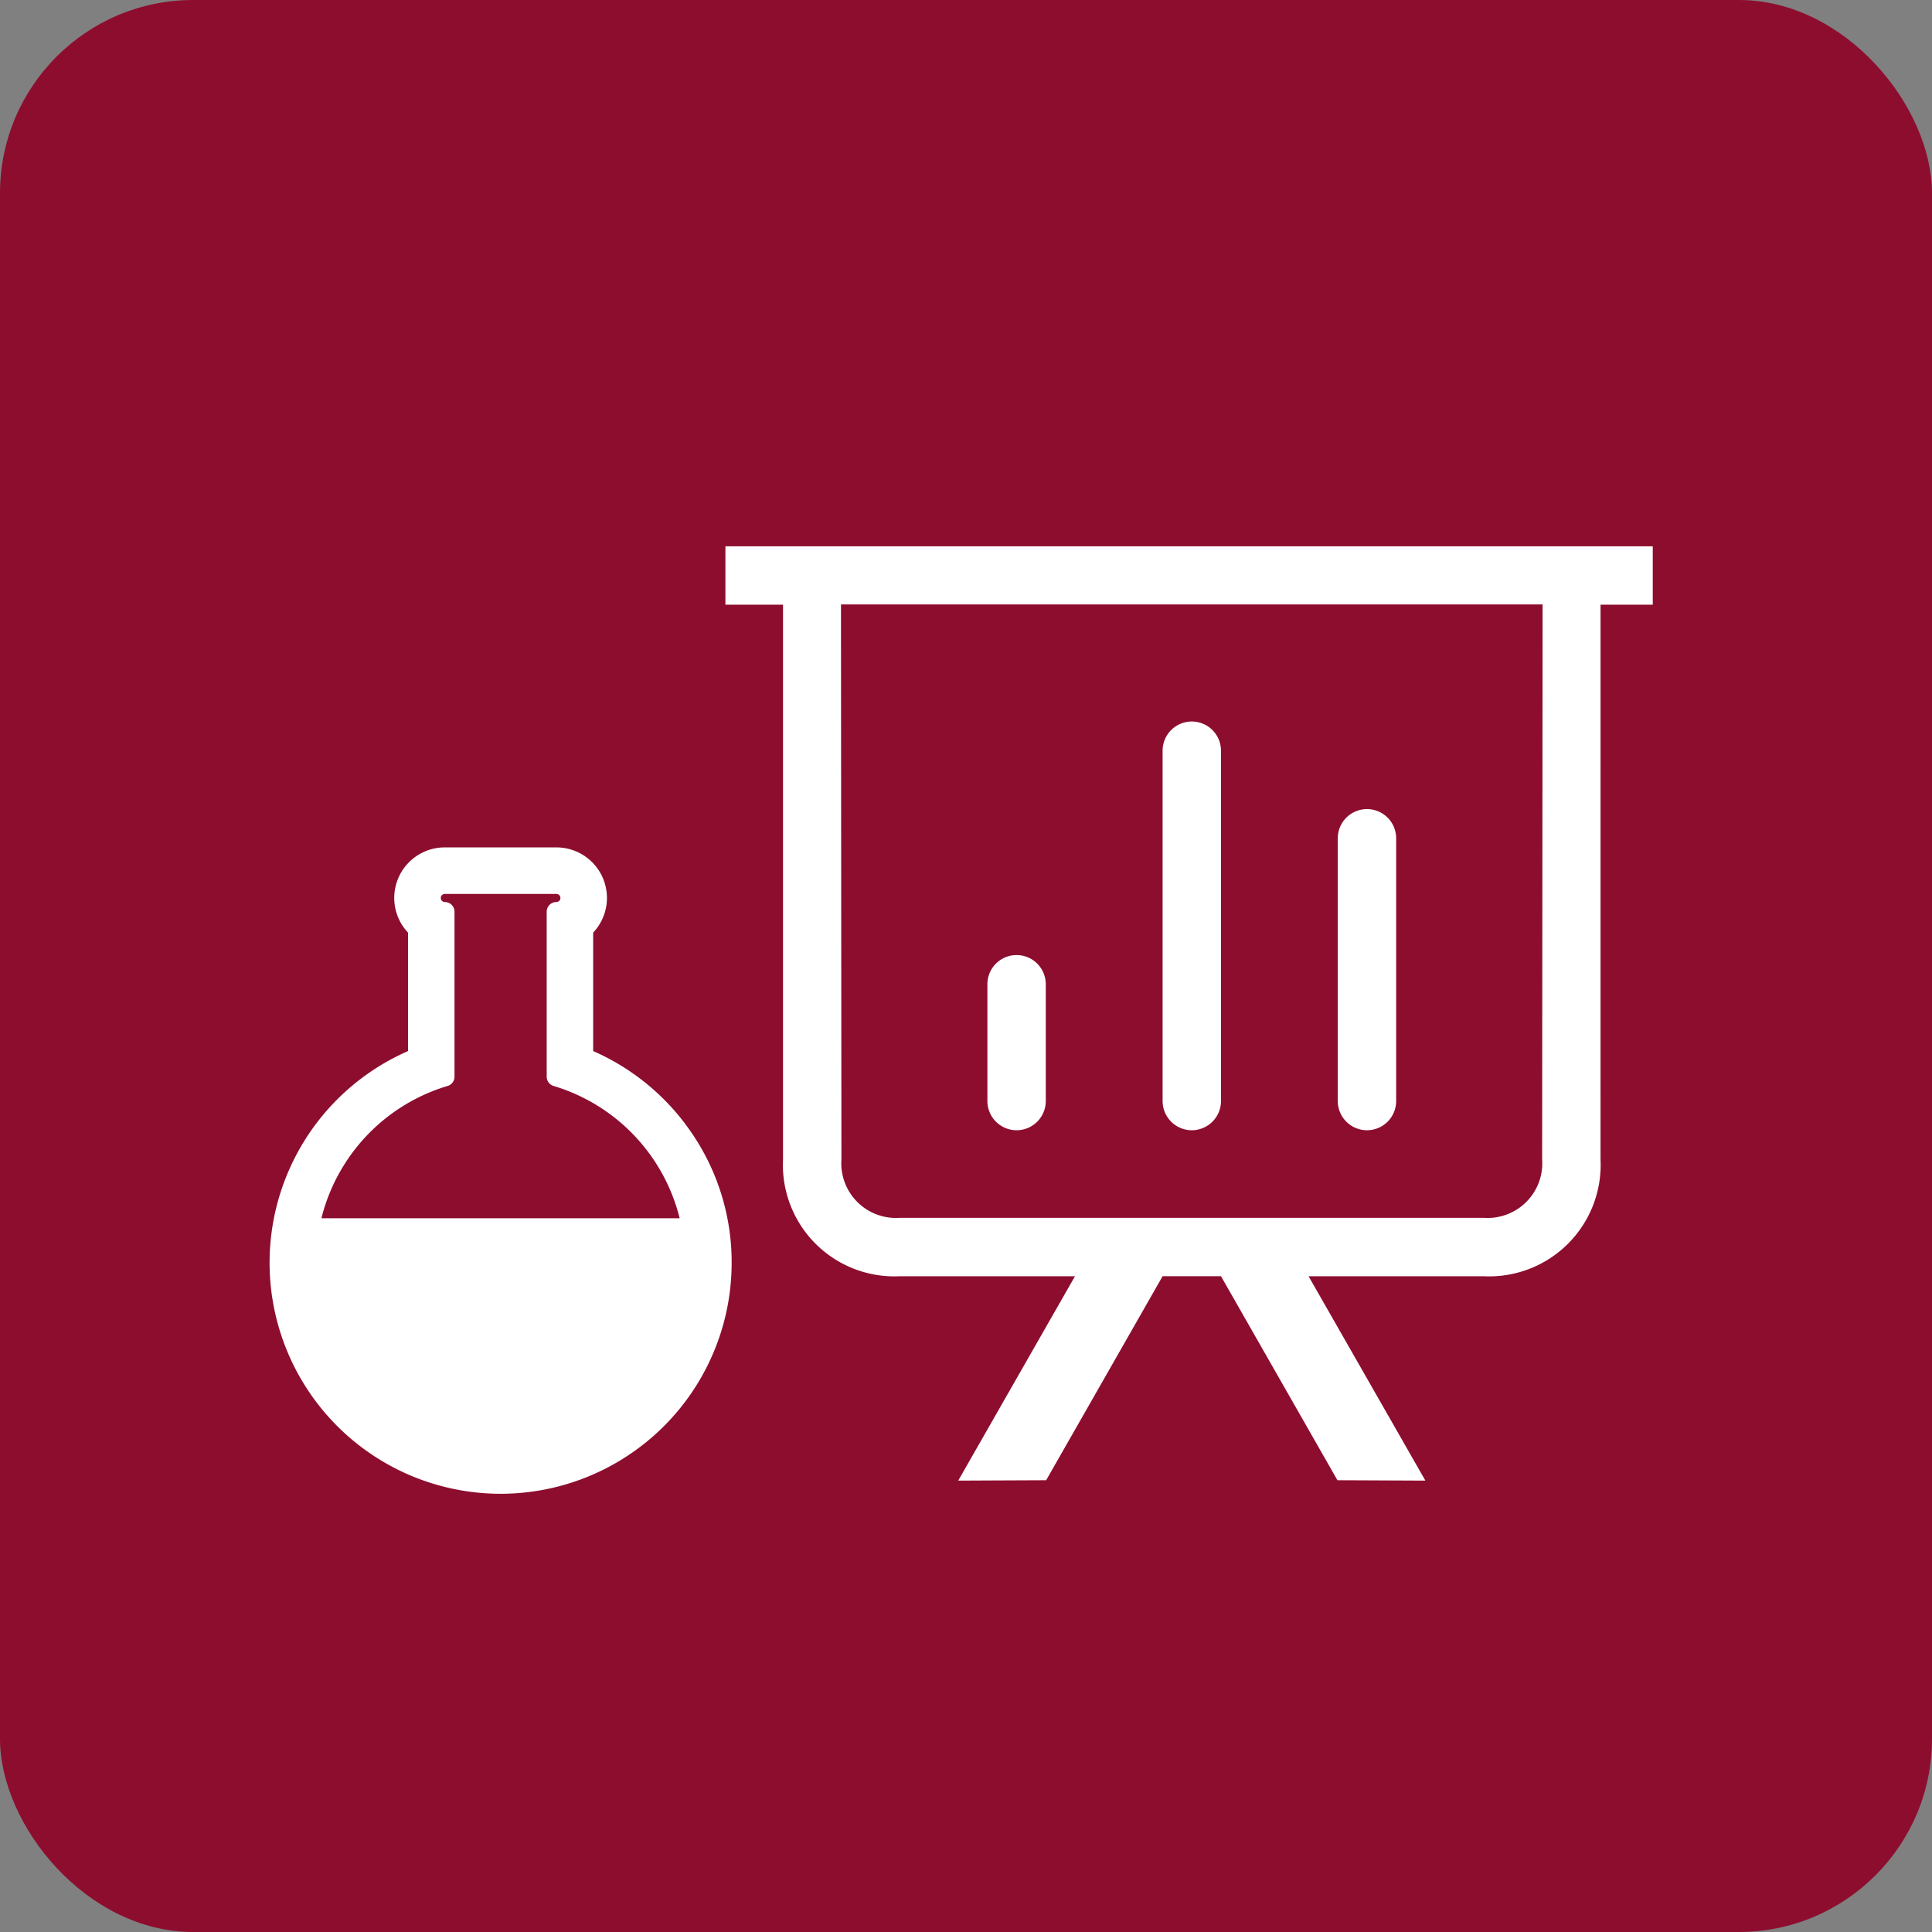
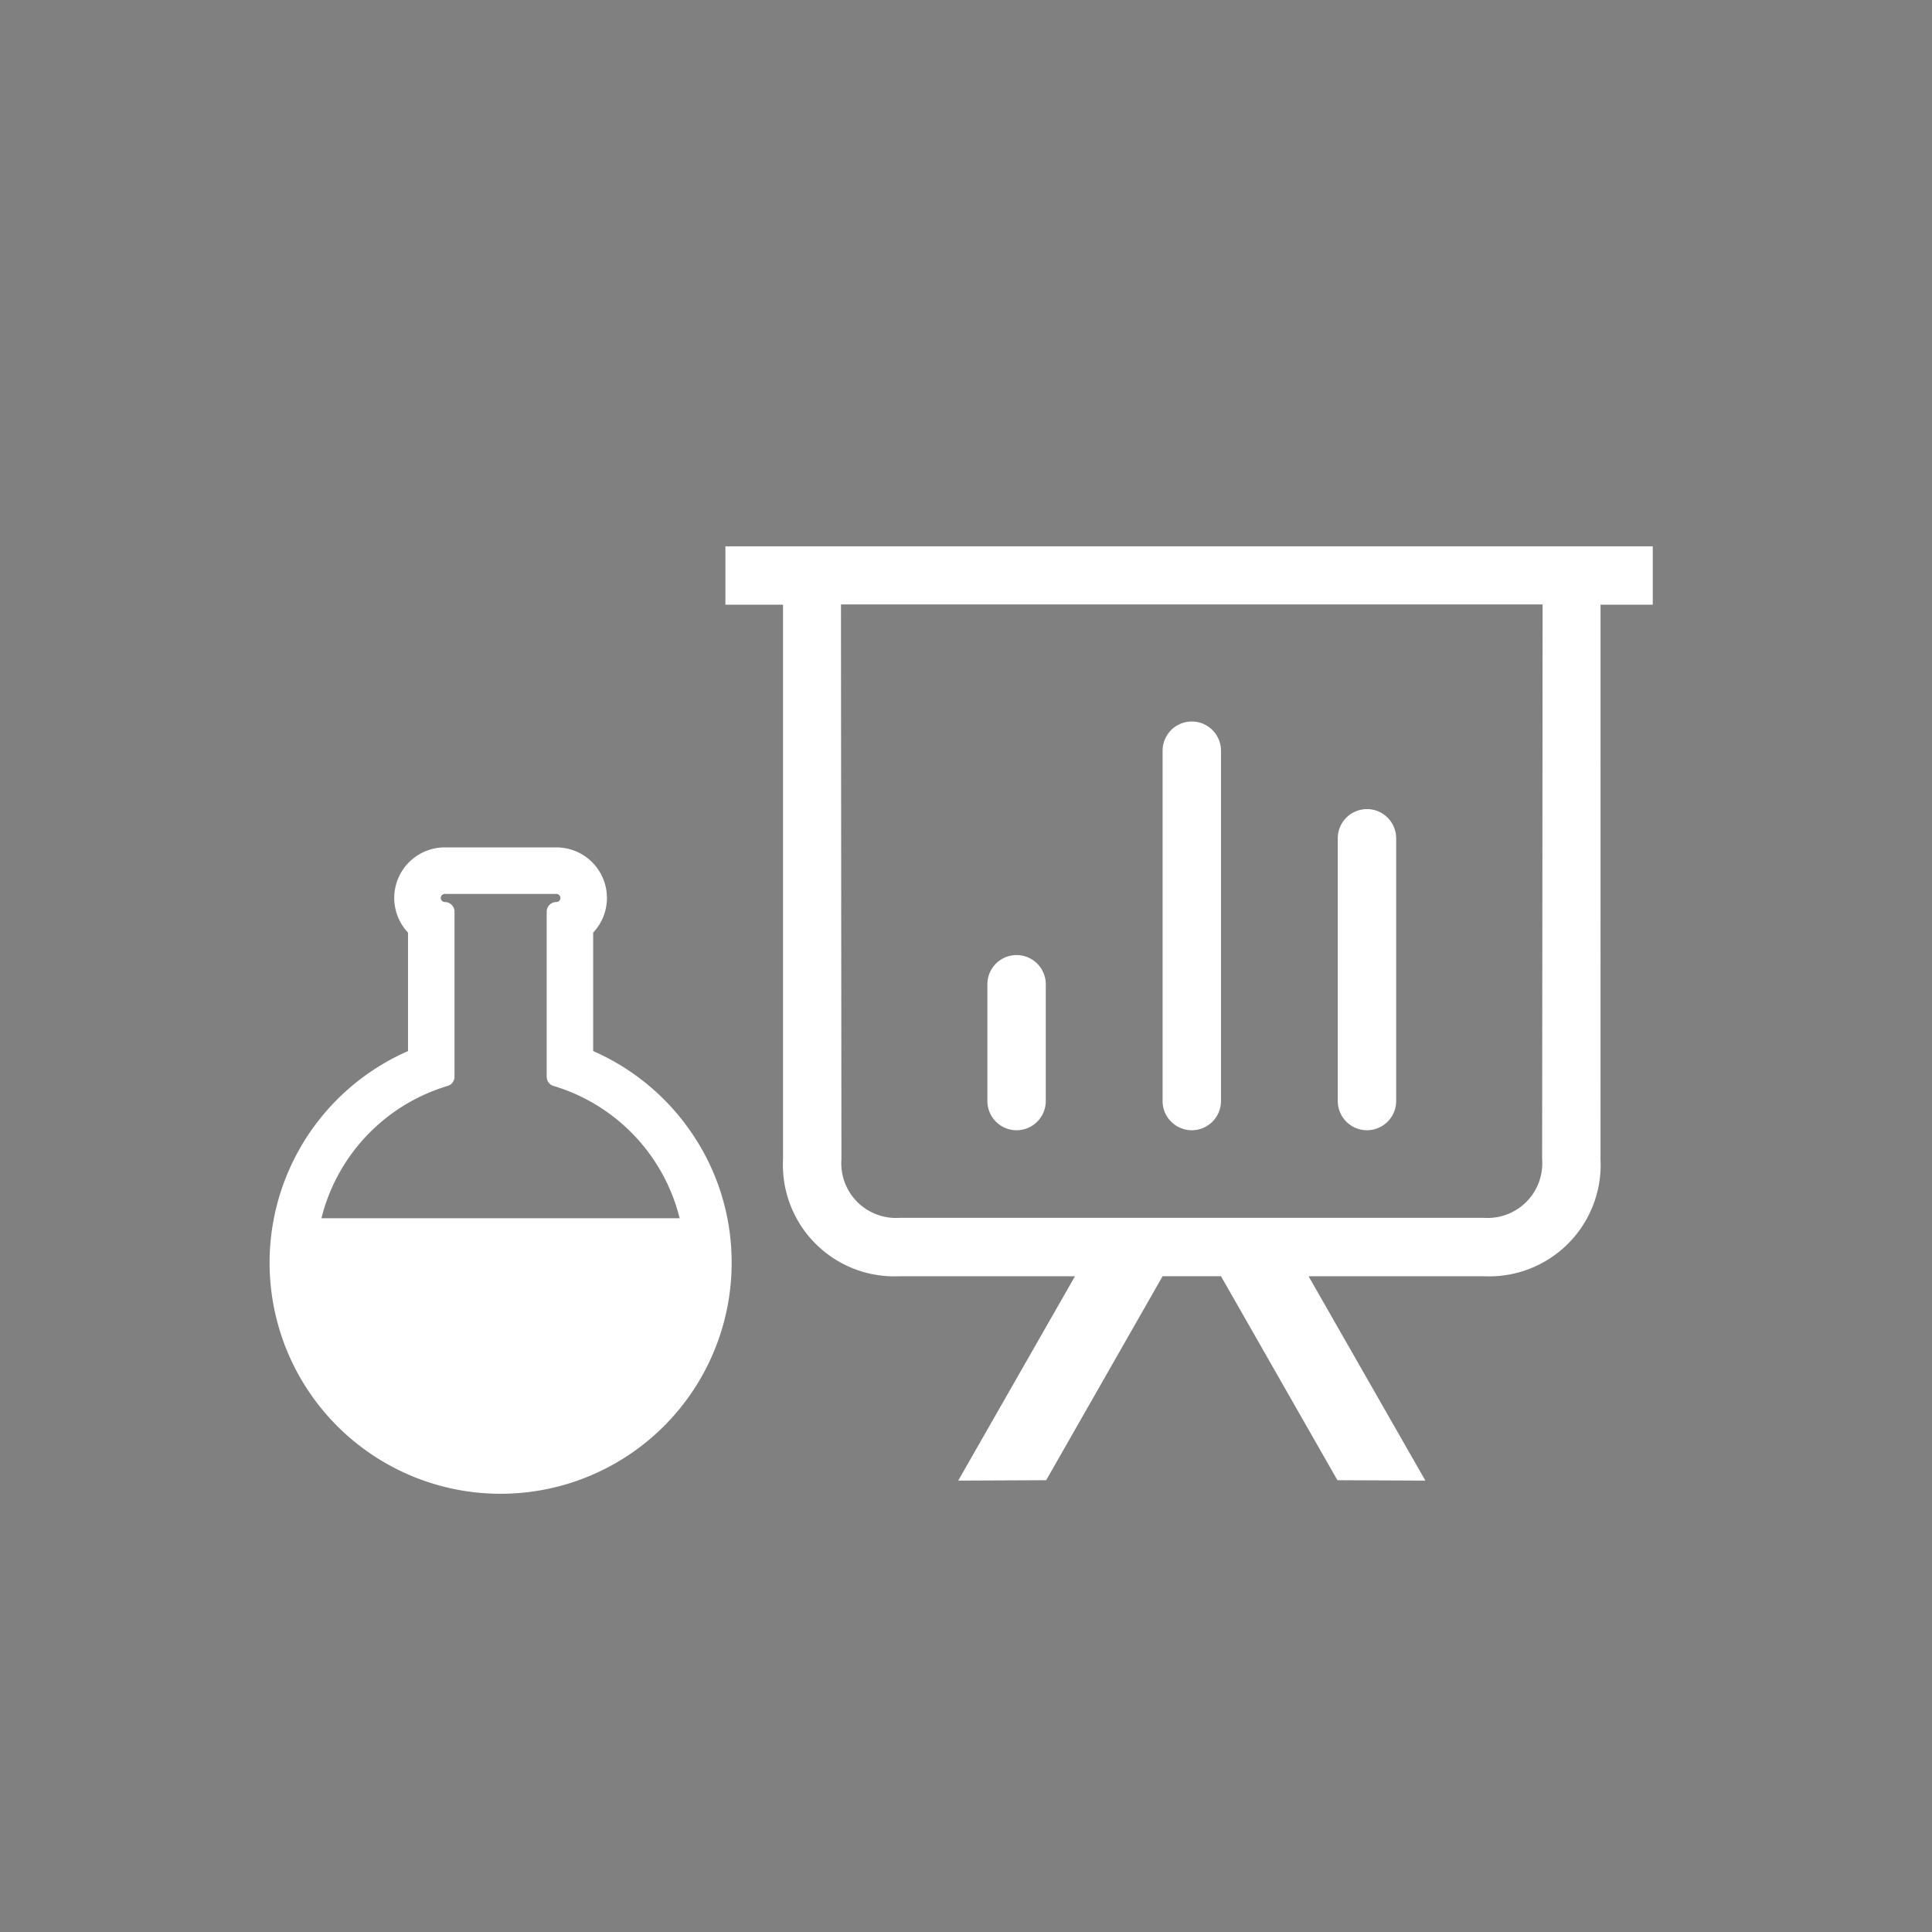
<svg xmlns="http://www.w3.org/2000/svg" width="100" height="100" viewBox="0 0 100 100">
  <rect x="0" y="0" width="100" height="100" fill="#808080" stroke="none" />
  <defs>
    <clipPath id="clip-path">
      <rect id="長方形_4285" data-name="長方形 4285" width="48" height="49" transform="translate(-0.021 -0.37)" fill="none" />
    </clipPath>
  </defs>
  <g id="グループ_8749" data-name="グループ 8749" transform="translate(-241 -13936)">
    <g id="グループ_8407" data-name="グループ 8407" transform="translate(-822 -234)">
-       <rect id="長方形_4200" data-name="長方形 4200" width="100" height="100" rx="10" transform="translate(1063 14170)" fill="#8d0d2f" />
      <g id="グループ_9080" data-name="グループ 9080" transform="translate(16246.547 36817.371)">
        <g id="グループ_8964" data-name="グループ 8964" transform="translate(-15169.093 -22603.01)">
          <g id="グループ_8962" data-name="グループ 8962" transform="translate(0)">
            <g id="グループ_8963" data-name="グループ 8963">
              <path id="パス_16465" data-name="パス 16465" d="M20.6,14.094a11.5,11.5,0,0,0-4.852-3.721V3.7A2.116,2.116,0,0,0,14.344,0H8.572A2.116,2.116,0,0,0,7.165,3.7v6.675A11.458,11.458,0,1,0,22.916,21a11.359,11.359,0,0,0-2.314-6.9M11.457,31.048a10.051,10.051,0,0,1-2.886-19.68V2.828a.71.71,0,0,1,0-1.42h5.772a.71.71,0,1,1,0,1.42v8.541a10.052,10.052,0,0,1-2.886,19.68" transform="translate(0)" fill="#fff" stroke="#fff" stroke-linecap="round" stroke-linejoin="round" stroke-width="1" />
            </g>
          </g>
          <path id="パス_16466" data-name="パス 16466" d="M-15149-22583.506h21.146s-.467,7.143-3.453,9.939-5.221,3.016-8.123,3.016-7.16-2.715-8.3-5.541A26.816,26.816,0,0,1-15149-22583.506Z" transform="translate(15149.92 22602.201)" fill="#fff" />
        </g>
        <g id="グループ_8966" data-name="グループ 8966" transform="translate(-15145.979 -22619)">
          <g id="グループ_8965" data-name="グループ 8965" transform="translate(0 0)" clip-path="url(#clip-path)">
            <path id="パス_16467" data-name="パス 16467" d="M45.337,3.022h3.022V0H0V3.022H3.022V31.736a5.771,5.771,0,0,0,6.045,6.045h9.067L12.09,48.359l4.552-.02,6.027-10.559h3.022l6.027,10.559,4.552.02L30.224,37.781h9.067a5.771,5.771,0,0,0,6.045-6.045Zm-3-.015H6.022c0,1.913.023,28.728.023,28.728a2.828,2.828,0,0,0,3.022,3.022H39.292a2.828,2.828,0,0,0,3.022-3.022s.023-25.68.023-28.728m-9.09,27.217a1.512,1.512,0,0,1-1.511-1.511v-13.6a1.511,1.511,0,1,1,3.022,0v13.6a1.512,1.512,0,0,1-1.511,1.511m-9.067,0a1.512,1.512,0,0,1-1.511-1.511V10.579a1.511,1.511,0,0,1,3.022,0V28.713a1.512,1.512,0,0,1-1.511,1.511m-9.067,0A1.512,1.512,0,0,1,13.6,28.713V22.668a1.511,1.511,0,1,1,3.022,0v6.045a1.512,1.512,0,0,1-1.511,1.511" transform="translate(-0.061 -0.094)" fill="#fff" fill-rule="evenodd" />
          </g>
        </g>
      </g>
    </g>
  </g>
</svg>